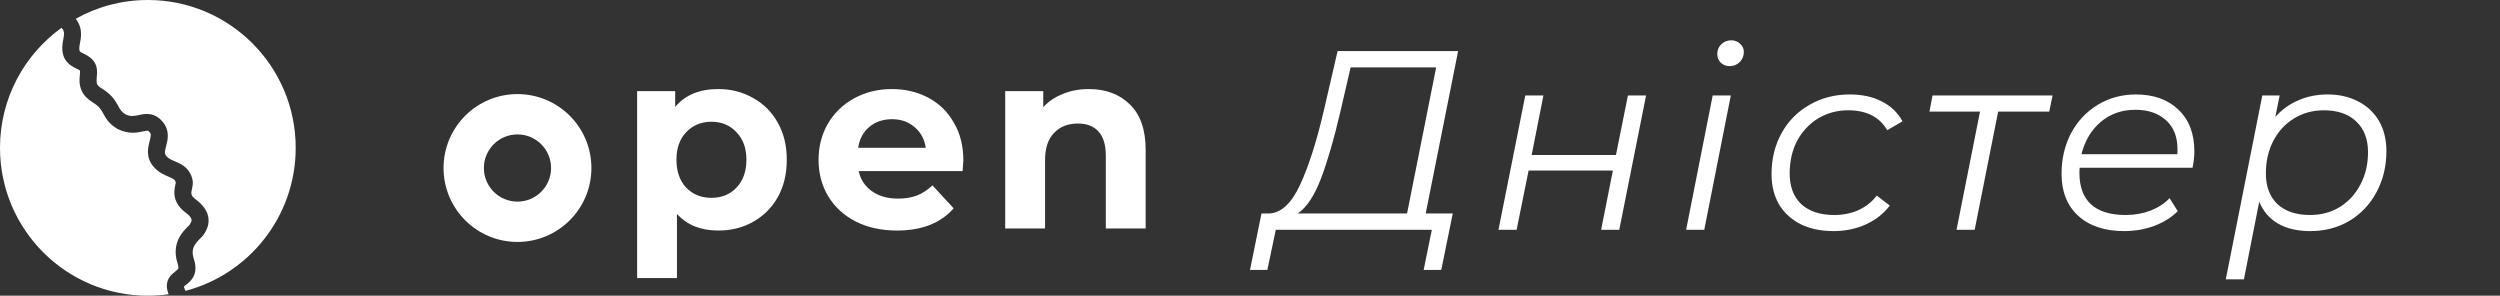
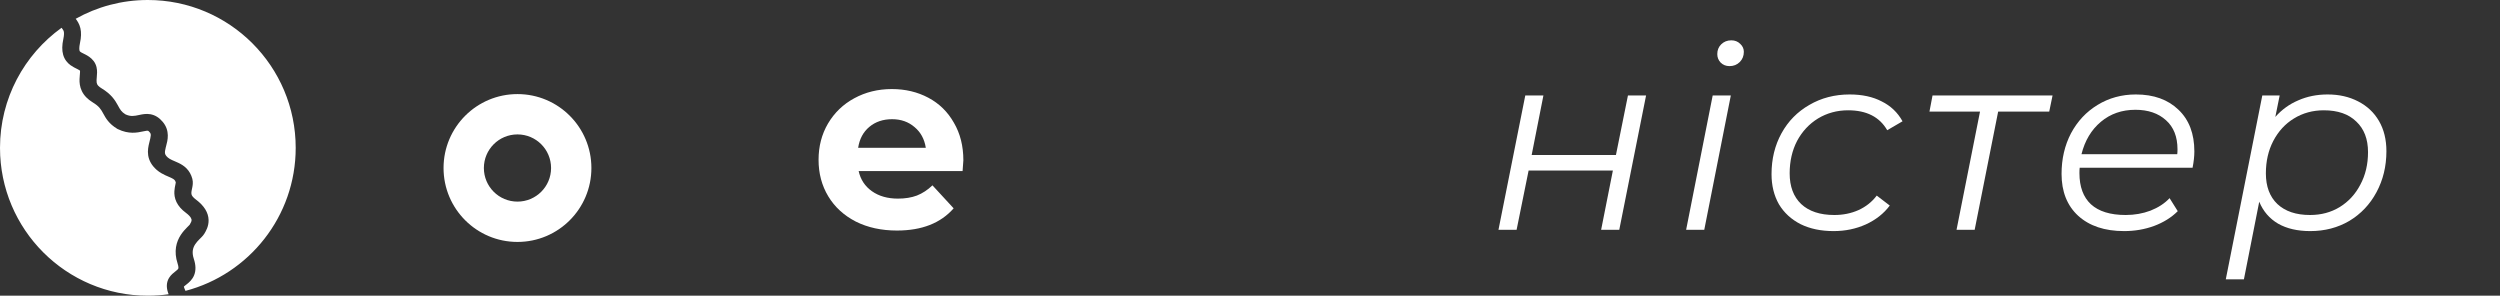
<svg xmlns="http://www.w3.org/2000/svg" width="186" height="22" viewBox="0 0 186 22" fill="none">
  <rect x="0" y="0" width="186" height="22" fill="#333333" stroke="none" />
-   <path d="M53.444 6.626C54.394 6.626 55.256 6.848 56.028 7.291C56.814 7.722 57.428 8.336 57.871 9.134C58.315 9.919 58.536 10.838 58.536 11.889C58.536 12.94 58.315 13.865 57.871 14.663C57.428 15.448 56.814 16.063 56.028 16.506C55.256 16.937 54.394 17.152 53.444 17.152C52.14 17.152 51.114 16.74 50.366 15.917V20.686H47.402V6.778H50.233V7.956C50.968 7.069 52.038 6.626 53.444 6.626ZM52.931 14.72C53.691 14.72 54.312 14.467 54.793 13.96C55.287 13.441 55.534 12.75 55.534 11.889C55.534 11.028 55.287 10.344 54.793 9.837C54.312 9.318 53.691 9.058 52.931 9.058C52.171 9.058 51.544 9.318 51.05 9.837C50.569 10.344 50.328 11.028 50.328 11.889C50.328 12.75 50.569 13.441 51.05 13.96C51.544 14.467 52.171 14.72 52.931 14.72Z" fill="white" />
  <path d="M71.674 11.927C71.674 11.965 71.654 12.231 71.617 12.725H63.883C64.023 13.358 64.352 13.859 64.871 14.226C65.391 14.593 66.037 14.777 66.809 14.777C67.341 14.777 67.81 14.701 68.216 14.549C68.633 14.384 69.02 14.131 69.374 13.789L70.951 15.499C69.989 16.601 68.583 17.152 66.734 17.152C65.581 17.152 64.561 16.93 63.675 16.487C62.788 16.031 62.104 15.404 61.623 14.606C61.141 13.808 60.901 12.902 60.901 11.889C60.901 10.888 61.135 9.989 61.603 9.191C62.085 8.38 62.737 7.753 63.56 7.31C64.397 6.854 65.328 6.626 66.353 6.626C67.354 6.626 68.26 6.841 69.07 7.272C69.881 7.703 70.514 8.323 70.971 9.134C71.439 9.932 71.674 10.863 71.674 11.927ZM66.373 8.868C65.701 8.868 65.138 9.058 64.681 9.438C64.225 9.818 63.947 10.337 63.846 10.996H68.88C68.779 10.35 68.501 9.837 68.044 9.457C67.588 9.064 67.031 8.868 66.373 8.868Z" fill="white" />
-   <path d="M81 6.626C82.266 6.626 83.286 7.006 84.059 7.766C84.844 8.526 85.237 9.653 85.237 11.148V17H82.273V11.604C82.273 10.793 82.096 10.192 81.741 9.799C81.386 9.394 80.873 9.191 80.202 9.191C79.454 9.191 78.859 9.425 78.416 9.894C77.972 10.35 77.751 11.034 77.751 11.946V17H74.787V6.778H77.618V7.975C78.01 7.544 78.498 7.215 79.081 6.987C79.663 6.746 80.303 6.626 81 6.626Z" fill="white" />
-   <path d="M106.072 15.882H108.086L107.231 20.081H105.92L106.528 17.098H94.919L94.292 20.081H93L93.855 15.882H94.444C95.331 15.831 96.091 15.122 96.724 13.754C97.37 12.373 97.972 10.48 98.529 8.073L99.517 3.798H108.485L106.072 15.882ZM99.726 8.301C99.257 10.315 98.776 11.974 98.282 13.279C97.788 14.571 97.212 15.439 96.553 15.882H104.685L106.851 5.014H100.486L99.726 8.301Z" fill="white" />
  <path d="M113.481 7.104H114.83L113.956 11.531H120.226L121.119 7.104H122.468L120.473 17.098H119.124L119.998 12.69H113.728L112.835 17.098H111.486L113.481 7.104Z" fill="white" />
  <path d="M127.424 7.104H128.773L126.797 17.098H125.448L127.424 7.104ZM128.678 4.919C128.412 4.919 128.19 4.83 128.013 4.653C127.848 4.476 127.766 4.267 127.766 4.026C127.766 3.735 127.861 3.494 128.051 3.304C128.254 3.101 128.507 3 128.811 3C129.077 3 129.299 3.089 129.476 3.266C129.653 3.431 129.742 3.627 129.742 3.855C129.742 4.159 129.641 4.412 129.438 4.615C129.235 4.818 128.982 4.919 128.678 4.919Z" fill="white" />
  <path d="M136.419 17.193C135.482 17.193 134.665 17.022 133.968 16.68C133.272 16.325 132.733 15.831 132.353 15.198C131.986 14.552 131.802 13.805 131.802 12.956C131.802 11.829 132.049 10.815 132.543 9.916C133.037 9.017 133.728 8.314 134.614 7.807C135.501 7.288 136.502 7.028 137.616 7.028C138.541 7.028 139.333 7.199 139.991 7.541C140.663 7.87 141.182 8.364 141.549 9.023L140.409 9.688C139.839 8.7 138.87 8.206 137.502 8.206C136.679 8.206 135.932 8.409 135.26 8.814C134.602 9.219 134.082 9.777 133.702 10.486C133.335 11.195 133.151 12 133.151 12.899C133.151 13.874 133.436 14.634 134.006 15.179C134.589 15.724 135.412 15.996 136.476 15.996C137.122 15.996 137.718 15.876 138.262 15.635C138.82 15.382 139.276 15.021 139.63 14.552L140.599 15.293C140.156 15.888 139.561 16.357 138.813 16.699C138.079 17.028 137.281 17.193 136.419 17.193Z" fill="white" />
  <path d="M152.463 8.301H148.663L146.915 17.098H145.566L147.314 8.301H143.552L143.78 7.104H152.71L152.463 8.301Z" fill="white" />
  <path d="M154.729 12.481C154.716 12.57 154.71 12.703 154.71 12.88C154.71 13.893 154.995 14.666 155.565 15.198C156.147 15.73 157.009 15.996 158.149 15.996C158.807 15.996 159.422 15.888 159.992 15.673C160.574 15.445 161.049 15.135 161.417 14.742L162.025 15.711C161.556 16.18 160.967 16.547 160.258 16.813C159.561 17.066 158.82 17.193 158.035 17.193C156.591 17.193 155.451 16.813 154.615 16.053C153.791 15.293 153.38 14.254 153.38 12.937C153.38 11.822 153.614 10.815 154.083 9.916C154.564 9.017 155.223 8.314 156.059 7.807C156.907 7.288 157.857 7.028 158.909 7.028C160.239 7.028 161.296 7.408 162.082 8.168C162.867 8.915 163.26 9.948 163.26 11.265C163.26 11.632 163.215 12.038 163.127 12.481H154.729ZM158.871 8.168C157.87 8.168 157.015 8.466 156.306 9.061C155.596 9.656 155.115 10.461 154.862 11.474H161.987C161.999 11.385 162.006 11.265 162.006 11.113C162.006 10.176 161.721 9.454 161.151 8.947C160.581 8.428 159.821 8.168 158.871 8.168Z" fill="white" />
  <path d="M173.179 7.028C174.027 7.028 174.781 7.199 175.44 7.541C176.111 7.883 176.63 8.371 176.998 9.004C177.365 9.637 177.549 10.385 177.549 11.246C177.549 12.373 177.302 13.393 176.808 14.305C176.326 15.204 175.655 15.914 174.794 16.433C173.932 16.94 172.963 17.193 171.887 17.193C170.937 17.193 170.139 17.009 169.493 16.642C168.847 16.262 168.378 15.717 168.087 15.008L166.947 20.784H165.598L168.315 7.104H169.607L169.284 8.7C169.765 8.155 170.335 7.744 170.994 7.465C171.652 7.174 172.381 7.028 173.179 7.028ZM171.868 15.996C172.691 15.996 173.426 15.8 174.072 15.407C174.73 15.002 175.243 14.444 175.611 13.735C175.991 13.026 176.181 12.221 176.181 11.322C176.181 10.347 175.889 9.587 175.307 9.042C174.737 8.485 173.932 8.206 172.894 8.206C172.07 8.206 171.329 8.409 170.671 8.814C170.025 9.207 169.512 9.764 169.132 10.486C168.764 11.195 168.581 12 168.581 12.899C168.581 13.874 168.866 14.634 169.436 15.179C170.018 15.724 170.829 15.996 171.868 15.996Z" fill="white" />
  <path fill-rule="evenodd" clip-rule="evenodd" d="M4.58 2.067C1.806 4.064 0 7.321 0 11C0 17.075 4.925 22 11 22C11.524 22 12.04 21.963 12.546 21.892C12.533 21.86 12.521 21.827 12.509 21.793C12.366 21.385 12.378 21.006 12.576 20.677C12.715 20.447 12.938 20.277 13.052 20.189L13.052 20.189C13.067 20.178 13.081 20.168 13.092 20.159C13.226 20.053 13.252 20.013 13.263 19.985C13.268 19.972 13.305 19.882 13.216 19.613C12.912 18.69 13.12 17.984 13.451 17.477C13.608 17.237 13.786 17.05 13.918 16.916C13.948 16.886 13.972 16.862 13.994 16.84C14.026 16.808 14.052 16.782 14.078 16.755C14.101 16.732 14.111 16.719 14.115 16.715C14.213 16.551 14.256 16.456 14.253 16.365C14.252 16.321 14.238 16.136 13.828 15.831C13.506 15.592 13.274 15.329 13.132 15.036C12.989 14.739 12.96 14.458 12.974 14.22C12.984 14.038 13.023 13.857 13.047 13.743C13.052 13.721 13.056 13.701 13.059 13.685C13.073 13.614 13.077 13.579 13.078 13.566C13.049 13.466 13.011 13.416 12.979 13.384C12.938 13.342 12.874 13.297 12.752 13.239C12.691 13.209 12.625 13.181 12.544 13.146L12.527 13.139C12.454 13.108 12.368 13.071 12.281 13.031C12.093 12.943 11.871 12.824 11.661 12.641C11.289 12.317 11.086 11.951 11.025 11.556C10.969 11.193 11.045 10.859 11.103 10.627C11.243 10.066 11.256 9.982 11.14 9.844C11.085 9.777 11.047 9.749 11.03 9.738C11.016 9.729 11.008 9.728 11.001 9.726C10.963 9.72 10.897 9.723 10.684 9.768L10.632 9.779C10.225 9.867 9.583 10.005 8.766 9.606L8.74 9.594L8.716 9.579C8.094 9.204 7.864 8.782 7.687 8.457L7.658 8.405C7.512 8.139 7.376 7.906 6.909 7.624C6.521 7.39 6.249 7.108 6.089 6.776C5.931 6.451 5.91 6.137 5.917 5.892C5.92 5.778 5.93 5.667 5.938 5.579L5.94 5.567C5.948 5.47 5.954 5.402 5.955 5.342C5.956 5.297 5.953 5.271 5.951 5.258C5.932 5.239 5.889 5.207 5.781 5.152C5.764 5.143 5.742 5.132 5.716 5.119L5.716 5.119C5.597 5.061 5.403 4.966 5.245 4.85C5.015 4.681 4.803 4.437 4.699 4.075C4.603 3.738 4.616 3.354 4.709 2.918C4.78 2.586 4.765 2.422 4.746 2.343C4.73 2.276 4.703 2.225 4.617 2.114C4.606 2.1 4.594 2.084 4.58 2.067ZM13.799 21.641C18.518 20.403 22 16.108 22 11C22 4.925 17.075 0 11 0C9.051 0 7.22 0.507 5.632 1.397C5.753 1.555 5.904 1.775 5.98 2.094C6.056 2.415 6.042 2.775 5.949 3.21C5.879 3.541 5.899 3.703 5.918 3.769C5.93 3.811 5.943 3.828 5.984 3.859C6.039 3.899 6.09 3.925 6.185 3.972C6.227 3.992 6.278 4.017 6.341 4.05C6.508 4.135 6.762 4.276 6.96 4.532C7.196 4.836 7.225 5.168 7.222 5.397C7.22 5.51 7.21 5.622 7.202 5.711L7.202 5.716C7.193 5.813 7.186 5.89 7.184 5.965C7.179 6.11 7.196 6.198 7.23 6.267C7.26 6.33 7.333 6.436 7.547 6.565C8.284 7.009 8.559 7.456 8.769 7.837L8.792 7.88C8.946 8.162 9.034 8.322 9.329 8.505C9.722 8.689 9.984 8.633 10.355 8.554L10.381 8.549L10.392 8.546C10.577 8.507 10.87 8.444 11.182 8.498C11.543 8.56 11.849 8.756 12.11 9.069C12.667 9.736 12.468 10.465 12.362 10.854C12.351 10.892 12.342 10.928 12.334 10.959C12.278 11.182 12.262 11.307 12.277 11.405C12.288 11.473 12.319 11.573 12.485 11.718C12.563 11.786 12.661 11.844 12.796 11.907C12.861 11.937 12.928 11.966 13.006 11.999L13.017 12.004C13.096 12.037 13.188 12.077 13.28 12.121C13.464 12.209 13.683 12.333 13.877 12.53C14.079 12.735 14.226 12.991 14.31 13.306C14.381 13.573 14.329 13.829 14.303 13.961L14.302 13.962C14.294 14.002 14.287 14.037 14.28 14.068L14.28 14.068C14.258 14.176 14.243 14.246 14.239 14.326C14.234 14.408 14.244 14.468 14.273 14.527C14.304 14.591 14.378 14.699 14.571 14.843C15.192 15.304 15.502 15.819 15.519 16.363C15.534 16.84 15.31 17.209 15.214 17.367L15.204 17.385C15.143 17.486 15.064 17.571 15.013 17.624C14.977 17.662 14.933 17.706 14.892 17.747L14.892 17.747L14.837 17.801C14.72 17.919 14.612 18.037 14.523 18.173C14.364 18.416 14.249 18.742 14.42 19.26C14.569 19.711 14.587 20.115 14.444 20.473C14.306 20.815 14.053 21.022 13.902 21.141C13.896 21.146 13.889 21.151 13.883 21.156C13.863 21.172 13.845 21.185 13.83 21.198C13.784 21.233 13.753 21.257 13.72 21.287C13.7 21.304 13.688 21.316 13.681 21.324C13.683 21.341 13.689 21.371 13.706 21.419C13.738 21.511 13.77 21.583 13.799 21.641ZM13.681 21.306C13.681 21.306 13.681 21.309 13.68 21.315C13.68 21.308 13.68 21.305 13.681 21.306Z" fill="white" />
  <path fill-rule="evenodd" clip-rule="evenodd" d="M38.5 18C41.538 18 44 15.538 44 12.5C44 9.462 41.538 7 38.5 7C35.462 7 33 9.462 33 12.5C33 15.538 35.462 18 38.5 18ZM38.5 15C39.881 15 41 13.881 41 12.5C41 11.119 39.881 10 38.5 10C37.119 10 36 11.119 36 12.5C36 13.881 37.119 15 38.5 15Z" fill="white" />
</svg>